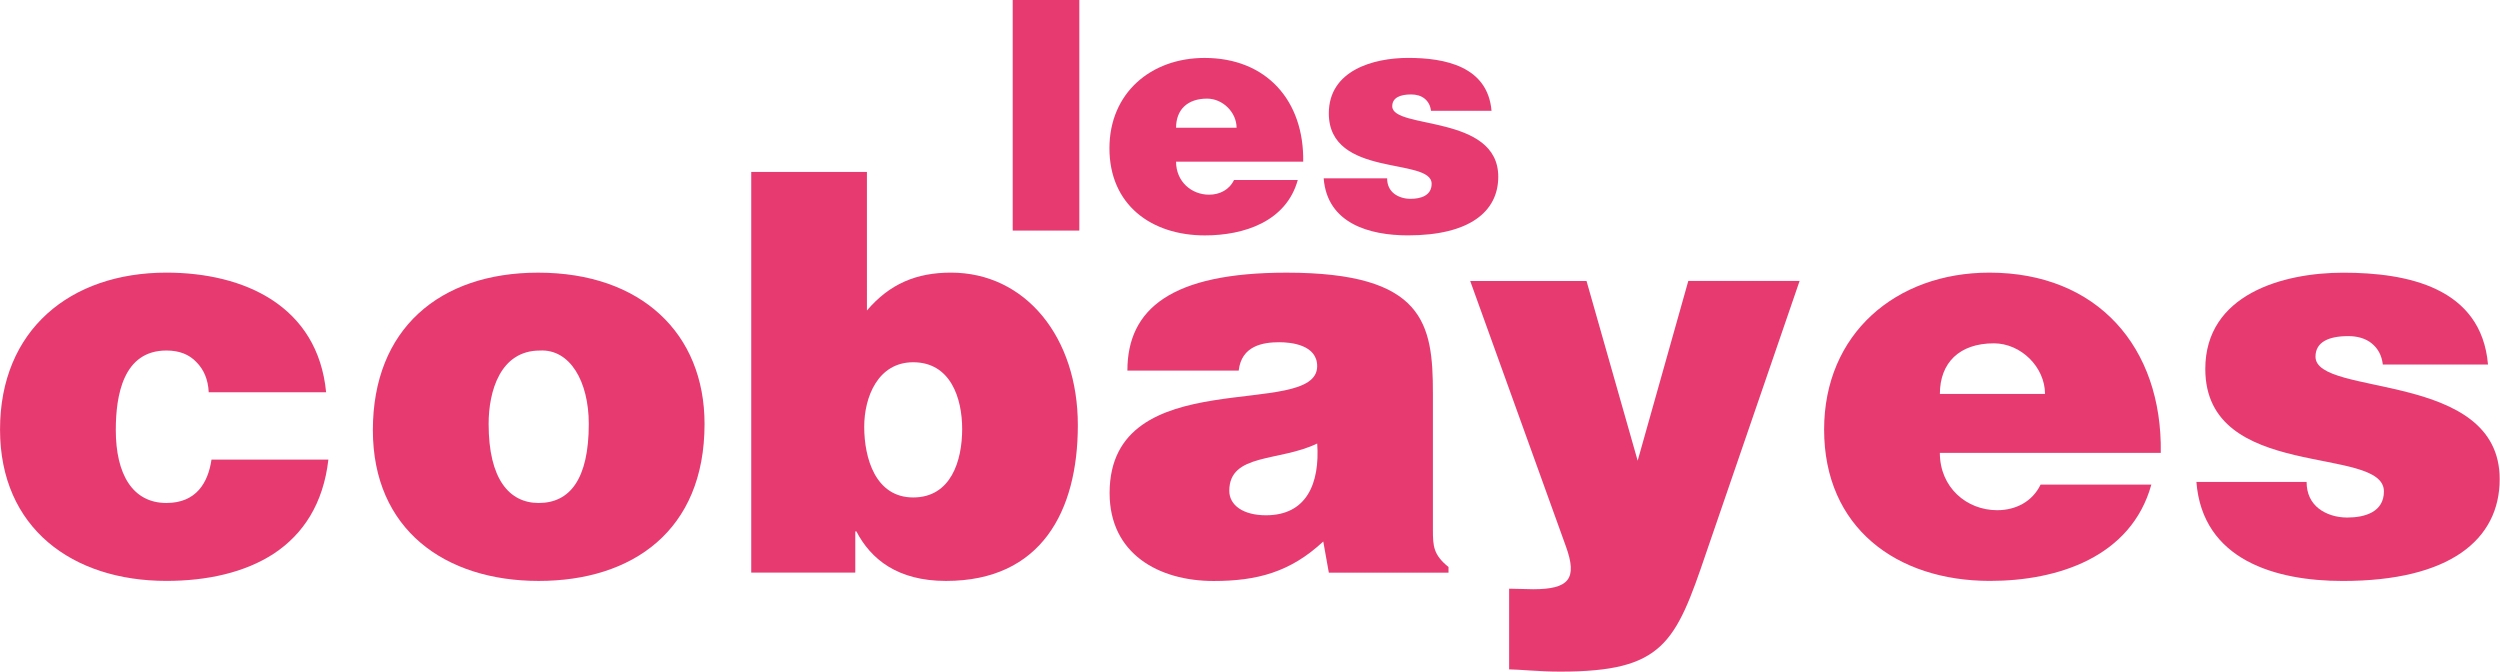
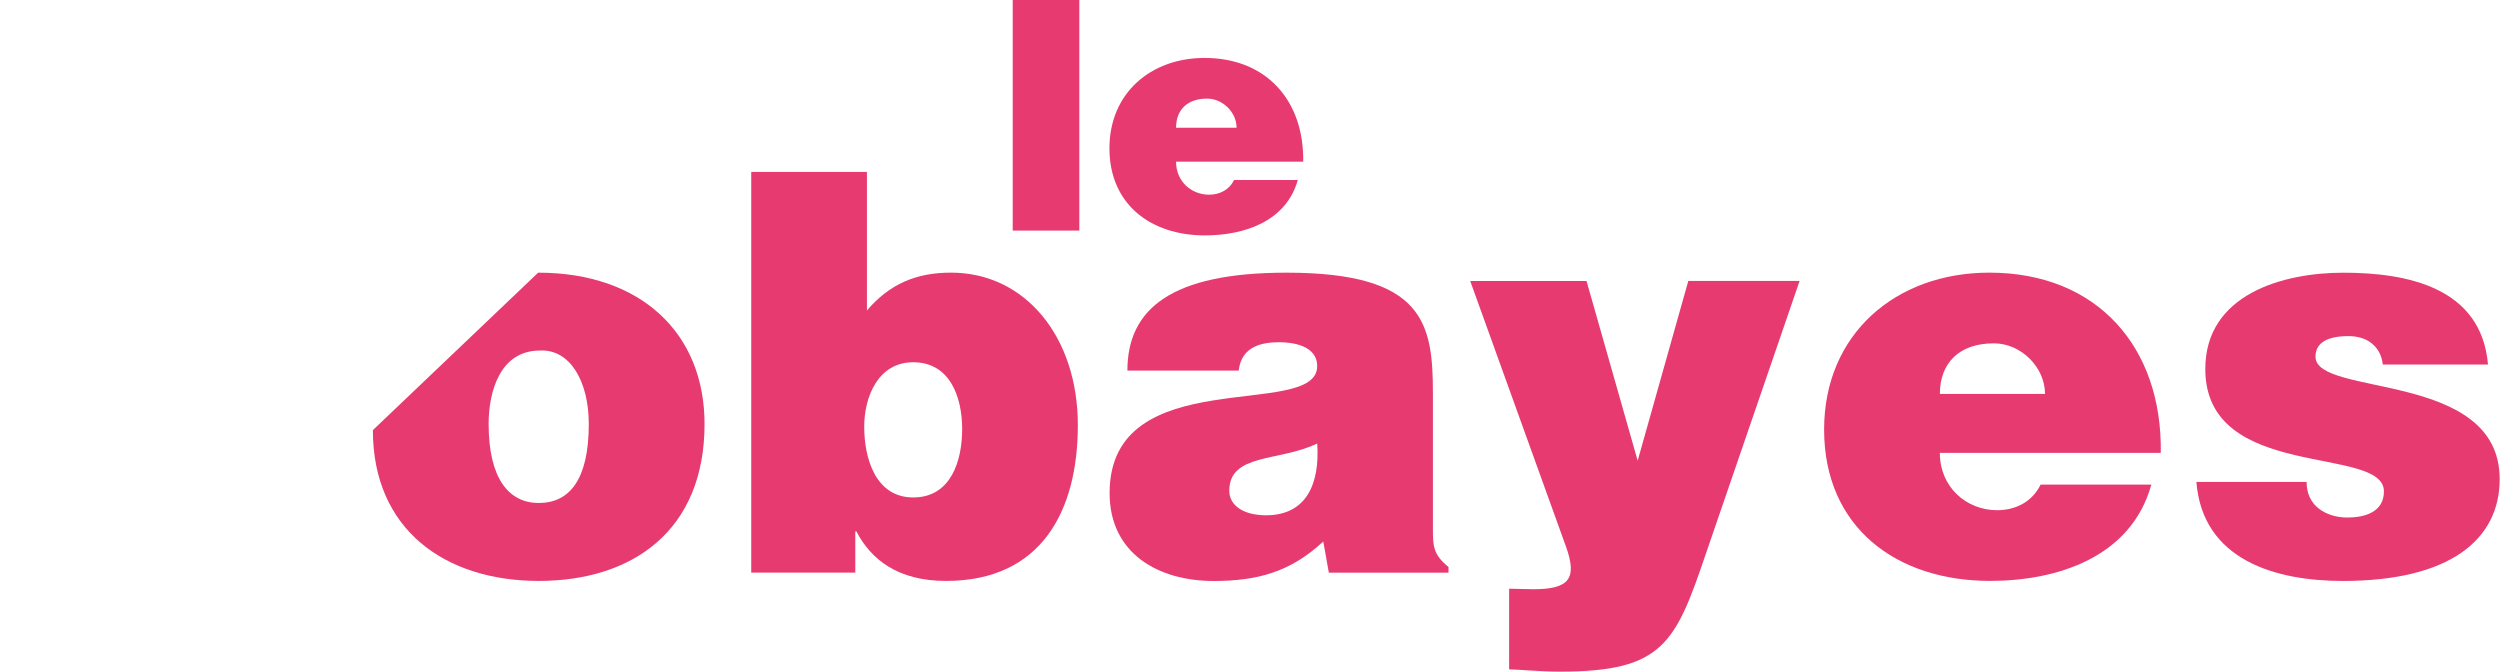
<svg xmlns="http://www.w3.org/2000/svg" version="1.1" id="les_00000067942038732936050340000008494198769301173673_" x="0px" y="0px" viewBox="0 0 772.73 207.75" style="enable-background:new 0 0 772.73 207.75;" xml:space="preserve">
  <style type="text/css">
	.st0{fill:#E73A70;}
</style>
-   <path class="st0" d="M100.8,121.25c-2.58-26.66-25.28-36.98-49.36-36.98c-29.76,0-51.43,17.72-51.43,48.5  c0,30.44,22.36,46.78,51.43,46.78c12.56,0,24.25-2.58,33.2-8.43c9.12-6.02,15.31-15.48,16.86-29.07H65.37  c-1.03,7.05-4.64,13.42-13.93,13.42c-10.49,0-15.65-8.94-15.65-22.53c0-10.66,2.24-24.6,15.65-24.6c3.96,0,7.05,1.2,9.29,3.61  c2.24,2.24,3.61,5.33,3.78,9.29H100.8z" />
-   <path class="st0" d="M166.85,108.35c9.29-0.52,15.14,9.46,15.14,22.7c0,17.03-5.85,24.42-15.48,24.42c-9.12,0-15.48-7.4-15.48-24.42  C151.02,120.91,154.64,108.35,166.85,108.35z M115.25,132.95c0,30.79,22.36,46.61,51.26,46.61c28.9,0,51.26-15.48,51.26-48.5  c0-28.04-19.61-46.78-51.43-46.78C135.89,84.27,115.25,101.65,115.25,132.95z" />
+   <path class="st0" d="M166.85,108.35c9.29-0.52,15.14,9.46,15.14,22.7c0,17.03-5.85,24.42-15.48,24.42c-9.12,0-15.48-7.4-15.48-24.42  C151.02,120.91,154.64,108.35,166.85,108.35z M115.25,132.95c0,30.79,22.36,46.61,51.26,46.61c28.9,0,51.26-15.48,51.26-48.5  c0-28.04-19.61-46.78-51.43-46.78z" />
  <path class="st0" d="M267.98,53.14h-35.78v123.84h32.16v-12.73h0.34c4.47,8.6,12.73,15.31,27.69,15.31  c29.41,0,40.76-21.5,40.76-48.16c0-27.18-16.17-47.13-39.22-47.13c-10.66,0-18.92,3.44-25.97,11.7V53.14z M282.26,153.76  c-11.7,0-15.14-12.21-15.14-21.84c0-9.29,4.3-19.95,15.14-19.95c11.52,0,15.14,11.01,15.14,20.64  C297.4,142.41,293.96,153.76,282.26,153.76z" />
  <path class="st0" d="M447.72,176.98v-1.72c-4.64-3.78-4.82-6.36-4.82-11.52V121.6c0-21.5-2.58-37.32-45.24-37.32  c-35.6,0-49.19,11.18-49.19,30.27h34.4c0.86-7.74,7.57-8.77,12.56-8.77c3.78,0,11.7,0.86,11.7,7.4c0,16.86-64.16-1.72-64.16,39.22  c0,18.75,15.14,27.18,32.16,27.18c13.42,0,23.74-2.75,33.88-12.21l1.72,9.63H447.72z M391.31,159.27c-7.05,0-11.35-3.1-11.35-7.57  c0-11.7,15.48-8.94,27.18-14.62C407.99,149.46,403.86,159.27,391.31,159.27z" />
  <path class="st0" d="M490.38,86.85h-35.95l29.58,82.04c3.61,9.98,1.03,13.24-10.15,13.24c-2.41,0-4.82-0.17-7.4-0.17v24.94  c2.75,0,9.29,0.69,15.82,0.69c31.82,0,35.6-8.77,45.06-36.64l28.9-84.11h-34.4l-15.65,55.56L490.38,86.85z" />
  <path class="st0" d="M599.6,121.77c0-9.63,6.02-15.65,16.68-15.65c8.43,0,15.82,7.4,15.82,15.65H599.6z M667.88,140  c0.52-32.68-19.61-55.73-52.98-55.73c-28.9,0-51.08,18.92-51.08,48.5c0,30.27,22.36,46.78,51.26,46.78  c20.98,0,43.69-7.4,49.88-29.76h-34.23c-2.58,5.33-7.74,7.91-13.42,7.91c-9.46,0-17.72-7.05-17.72-17.72H667.88z" />
  <path class="st0" d="M678.89,148.95c1.89,24.25,24.6,30.62,45.24,30.62c33.02,0,48.5-12.73,48.5-31.48  c0-33.71-56.93-25.28-56.93-37.84c0-4.47,3.96-6.36,10.15-6.36c2.75,0,5.33,0.69,7.22,2.24c1.89,1.55,3.1,3.61,3.44,6.54h32.51  c-2.06-23.91-25.11-28.38-44.72-28.38c-18.75,0-42.66,6.71-42.66,29.76c0,34.92,55.21,23.39,55.21,37.84  c0,6.36-5.85,8.08-11.35,8.08c-3.44,0-6.54-1.03-8.77-2.75c-2.41-1.89-3.78-4.64-3.78-8.26H678.89z" />
  <rect x="313.02" y="-0.01" class="st0" width="20.59" height="71.28" />
  <path class="st0" d="M363.51,39.49c0-5.54,3.46-9.01,9.6-9.01c4.85,0,9.11,4.26,9.11,9.01H363.51z M402.81,49.99  c0.3-18.81-11.29-32.08-30.49-32.08c-16.63,0-29.4,10.89-29.4,27.92c0,17.42,12.87,26.93,29.5,26.93c12.08,0,25.15-4.26,28.71-17.13  h-19.7c-1.48,3.07-4.46,4.55-7.72,4.55c-5.45,0-10.2-4.06-10.2-10.2H402.81z" />
-   <path class="st0" d="M409.14,55.13c1.09,13.96,14.16,17.62,26.04,17.62c19.01,0,27.92-7.33,27.92-18.12  c0-19.4-32.77-14.55-32.77-21.78c0-2.57,2.28-3.66,5.84-3.66c1.58,0,3.07,0.4,4.16,1.29c1.09,0.89,1.78,2.08,1.98,3.76h18.71  c-1.19-13.76-14.45-16.34-25.74-16.34c-10.79,0-24.55,3.86-24.55,17.13c0,20.1,31.78,13.46,31.78,21.78c0,3.66-3.37,4.65-6.53,4.65  c-1.98,0-3.76-0.59-5.05-1.58c-1.39-1.09-2.18-2.67-2.18-4.75H409.14z" />
</svg>